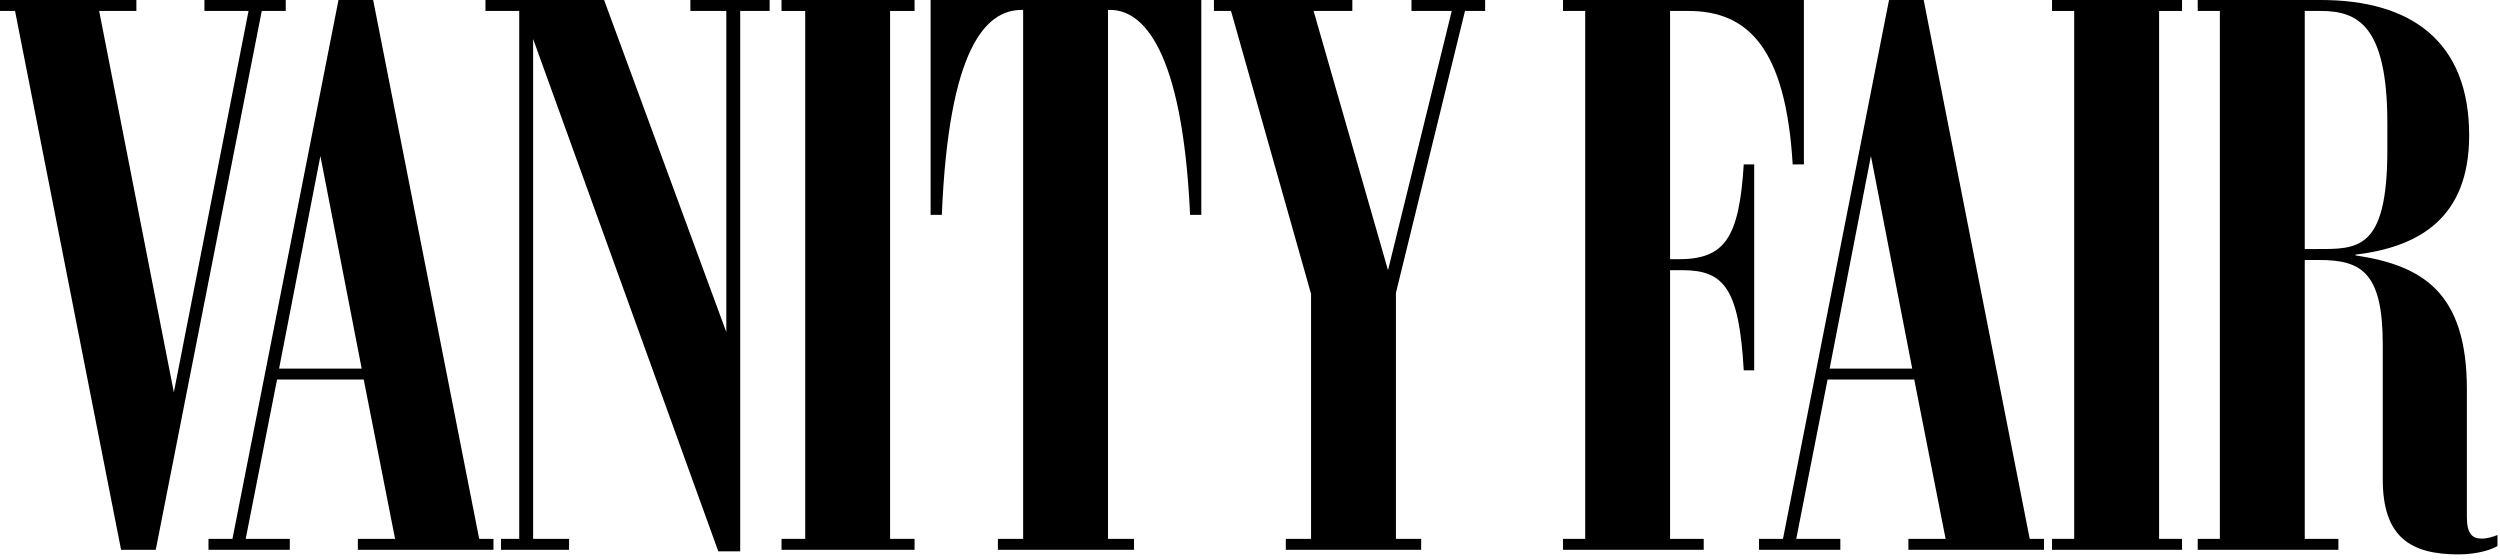
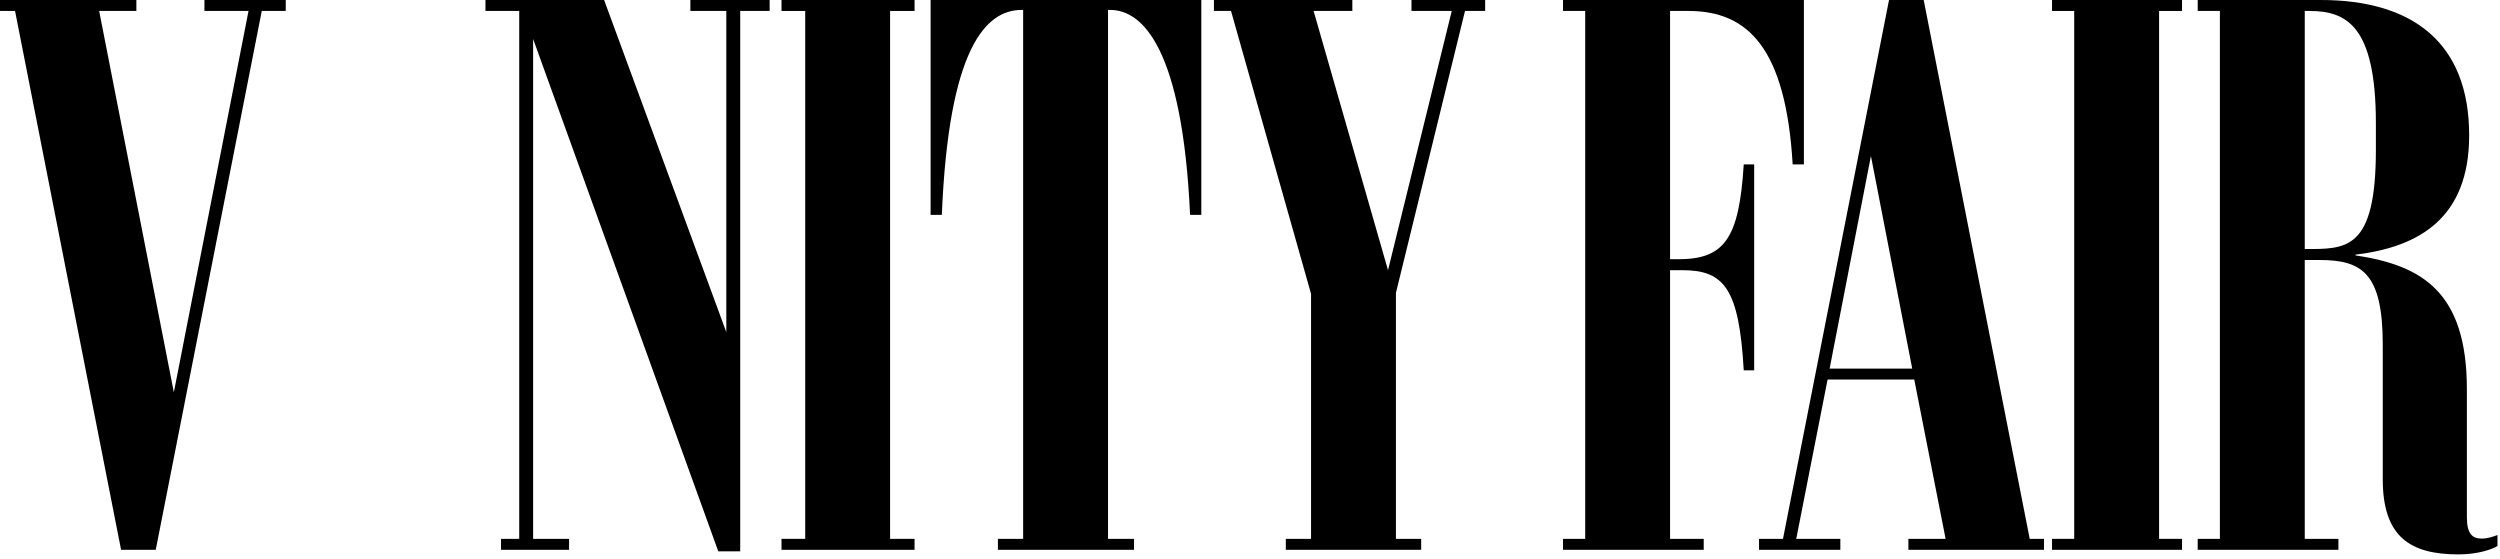
<svg xmlns="http://www.w3.org/2000/svg" width="100%" height="100%" viewBox="0 0 546 122" version="1.1" xml:space="preserve" style="fill-rule:evenodd;clip-rule:evenodd;stroke-linejoin:round;stroke-miterlimit:2;">
  <g>
    <g>
      <path d="M3.285,2.393l-3.285,0l0,-2.393l29.784,0l0,2.393l-8.129,0l16.312,83.282l16.311,-83.282l-9.631,0l0,-2.393l17.759,0l0,2.393l-5.234,0l-23.158,117.686l-7.57,0l-23.159,-117.686Z" style="fill-rule:nonzero;" />
-       <path d="M60.955,80.498l18.038,0l-9.019,-46.427l-9.019,46.427Zm-15.42,37.187l5.233,0l23.159,-117.685l7.57,0l23.159,117.685l3.118,0l0,2.394l-29.616,0l0,-2.394l8.127,0l-6.847,-34.794l-18.928,0l-6.847,34.794l9.63,0l0,2.394l-17.758,0l0,-2.394Z" style="fill-rule:nonzero;" />
      <path d="M109.418,117.685l3.981,0l0,-115.292l-7.373,0l0,-2.393l25.909,0l26.691,72.536l0,-70.143l-7.848,0l0,-2.393l17.31,0l0,2.393l-6.428,0l0,118.02l-4.787,0l-40.44,-111.895l0,109.167l7.849,0l0,2.394l-14.864,0l0,-2.394Z" style="fill-rule:nonzero;" />
      <path d="M170.681,120.079l0,-2.394l5.177,0l0,-115.292l-5.177,0l0,-2.393l29.058,0l0,2.393l-5.344,0l0,115.292l5.344,0l0,2.394l-29.058,0Z" style="fill-rule:nonzero;" />
      <path d="M217.943,120.079l0,-2.394l5.511,0l0,-115.515l-0.334,0c-7.849,0 -15.92,8.352 -17.424,44.759l-2.45,0l0,-46.929l59.121,-0l0,46.929l-2.45,0c-1.67,-36.407 -10.41,-44.759 -17.424,-44.759l-0.501,-0l0,115.515l5.678,0l0,2.394l-29.727,0Z" style="fill-rule:nonzero;" />
      <path d="M280.822,120.079l0,-2.394l5.512,0l0,-53.499l-17.481,-61.793l-3.73,-0l0,-2.393l30.228,0l0,2.393l-8.461,0l16.254,56.616l13.918,-56.616l-8.795,-0l0,-2.393l16.088,0l0,2.393l-4.398,0l-15.086,61.57l0,53.722l5.512,0l0,2.394l-29.561,0Z" style="fill-rule:nonzero;" />
      <path d="M341.363,120.079l0,-2.394l4.844,0l0,-115.292l-4.844,0l0,-2.393l52.608,0l0,35.907l-2.45,0c-1.504,-25.385 -9.742,-33.514 -22.767,-33.514l-4.01,-0l0,54.223l1.781,0c10.076,0 13.305,-4.453 14.309,-20.709l2.281,0l0,44.98l-2.281,0c-1.004,-17.758 -4.233,-21.878 -13.361,-21.878l-2.729,0l0,58.676l7.35,0l0,2.394l-30.731,0Z" style="fill-rule:nonzero;" />
      <path d="M399.592,80.498l18.037,0l-9.018,-46.427l-9.019,46.427Zm-15.42,37.187l5.232,0l23.158,-117.685l7.571,0l23.16,117.685l3.117,0l0,2.394l-29.617,0l0,-2.394l8.129,0l-6.848,-34.794l-18.928,0l-6.845,34.794l9.629,0l0,2.394l-17.758,0l0,-2.394Z" style="fill-rule:nonzero;" />
      <path d="M448.164,120.079l0,-2.394l4.844,0l0,-115.292l-4.844,0l0,-2.393l28.392,0l0,2.393l-5.009,0l0,115.292l5.009,0l0,2.394l-28.392,0Z" style="fill-rule:nonzero;" />
-       <path d="M503.359,2.393l0,51.996l2.506,0c9.02,0 15.533,0.39 15.533,-21.656l0,-5.845c0,-21.377 -6.513,-24.495 -14.531,-24.495l-3.508,-0Zm17.037,102.321l0,-29.393c0,-15.699 -4.509,-18.538 -13.863,-18.538l-3.174,0l0,60.902l7.35,0l0,2.394l-30.729,0l0,-2.394l4.842,0l0,-115.292l-4.842,0l0,-2.393l26.887,0c19.707,0 32.398,9.018 32.398,29.561c0,18.036 -10.91,24.383 -24.826,26.053l0,0.167c14.584,2.171 24.326,8.016 24.326,29.226l0,27.946c0,3.674 1.225,4.676 3.231,4.676c1.336,0 2.56,-0.445 3.451,-0.779l0,2.394c-1.002,0.668 -4.176,1.837 -8.519,1.837c-10.354,0 -16.532,-3.674 -16.532,-16.367Z" style="fill-rule:nonzero;" />
+       <path d="M503.359,2.393l0,51.996c9.02,0 15.533,0.39 15.533,-21.656l0,-5.845c0,-21.377 -6.513,-24.495 -14.531,-24.495l-3.508,-0Zm17.037,102.321l0,-29.393c0,-15.699 -4.509,-18.538 -13.863,-18.538l-3.174,0l0,60.902l7.35,0l0,2.394l-30.729,0l0,-2.394l4.842,0l0,-115.292l-4.842,0l0,-2.393l26.887,0c19.707,0 32.398,9.018 32.398,29.561c0,18.036 -10.91,24.383 -24.826,26.053l0,0.167c14.584,2.171 24.326,8.016 24.326,29.226l0,27.946c0,3.674 1.225,4.676 3.231,4.676c1.336,0 2.56,-0.445 3.451,-0.779l0,2.394c-1.002,0.668 -4.176,1.837 -8.519,1.837c-10.354,0 -16.532,-3.674 -16.532,-16.367Z" style="fill-rule:nonzero;" />
    </g>
  </g>
</svg>